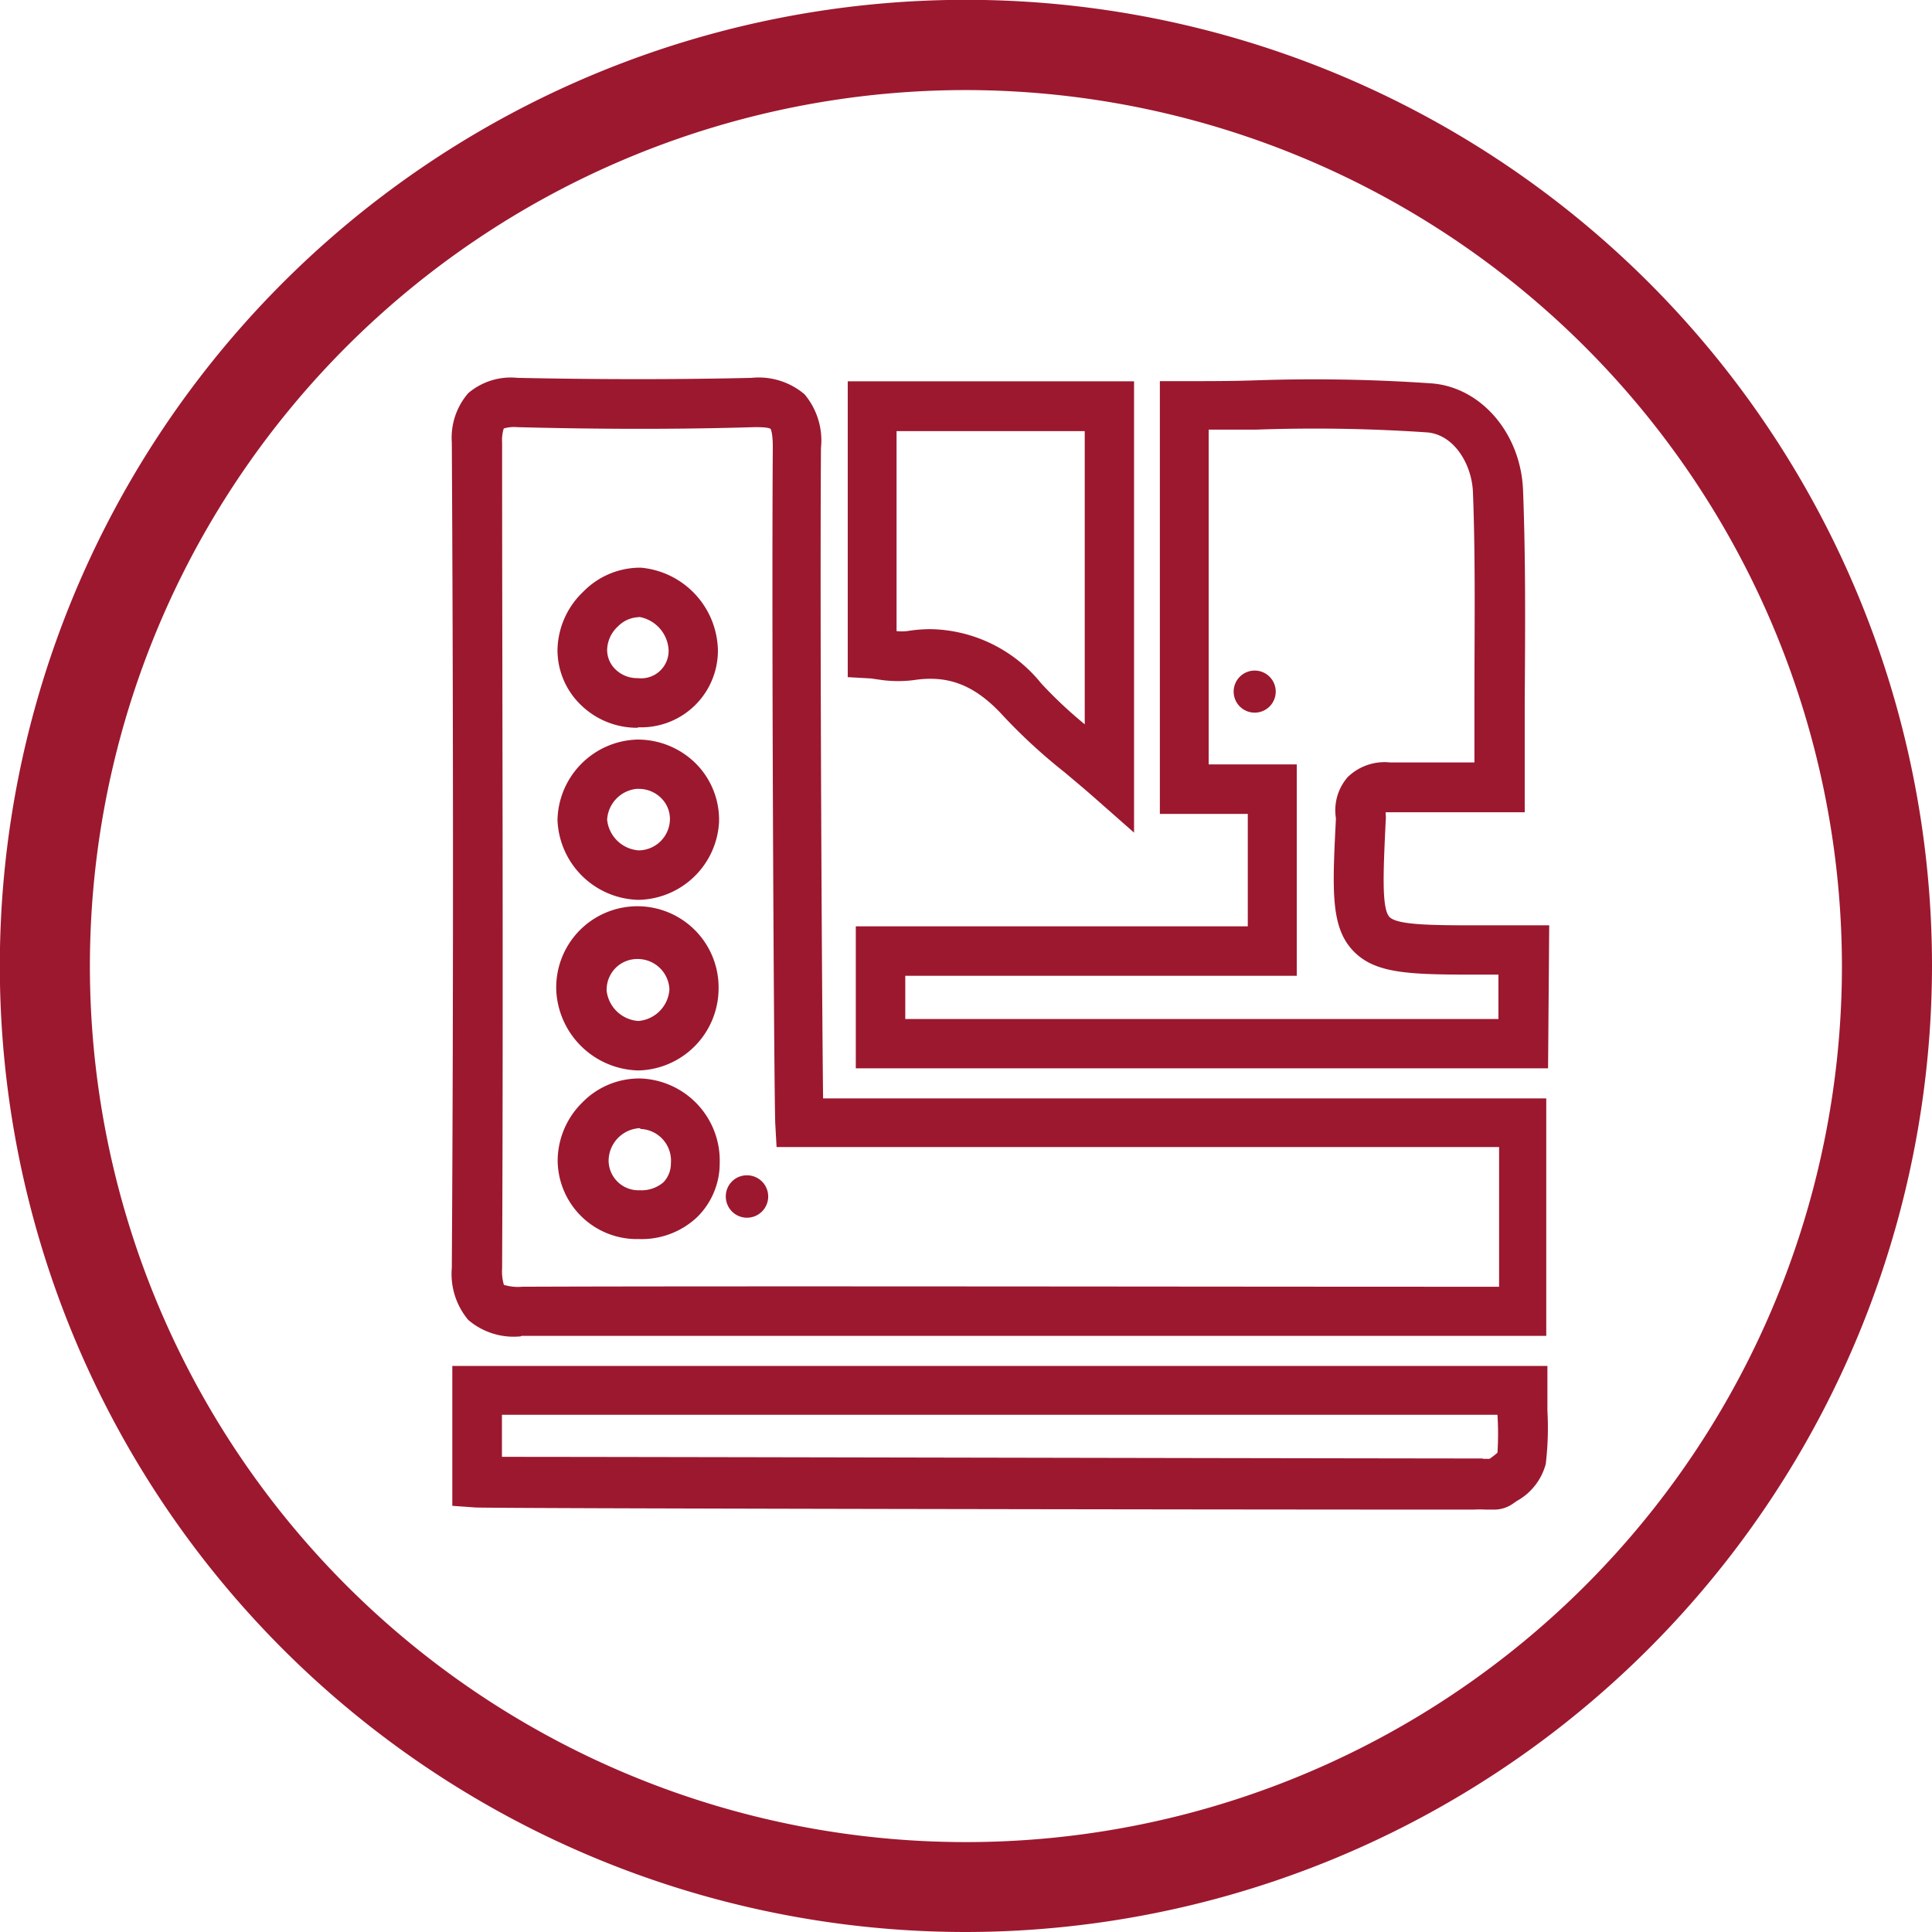
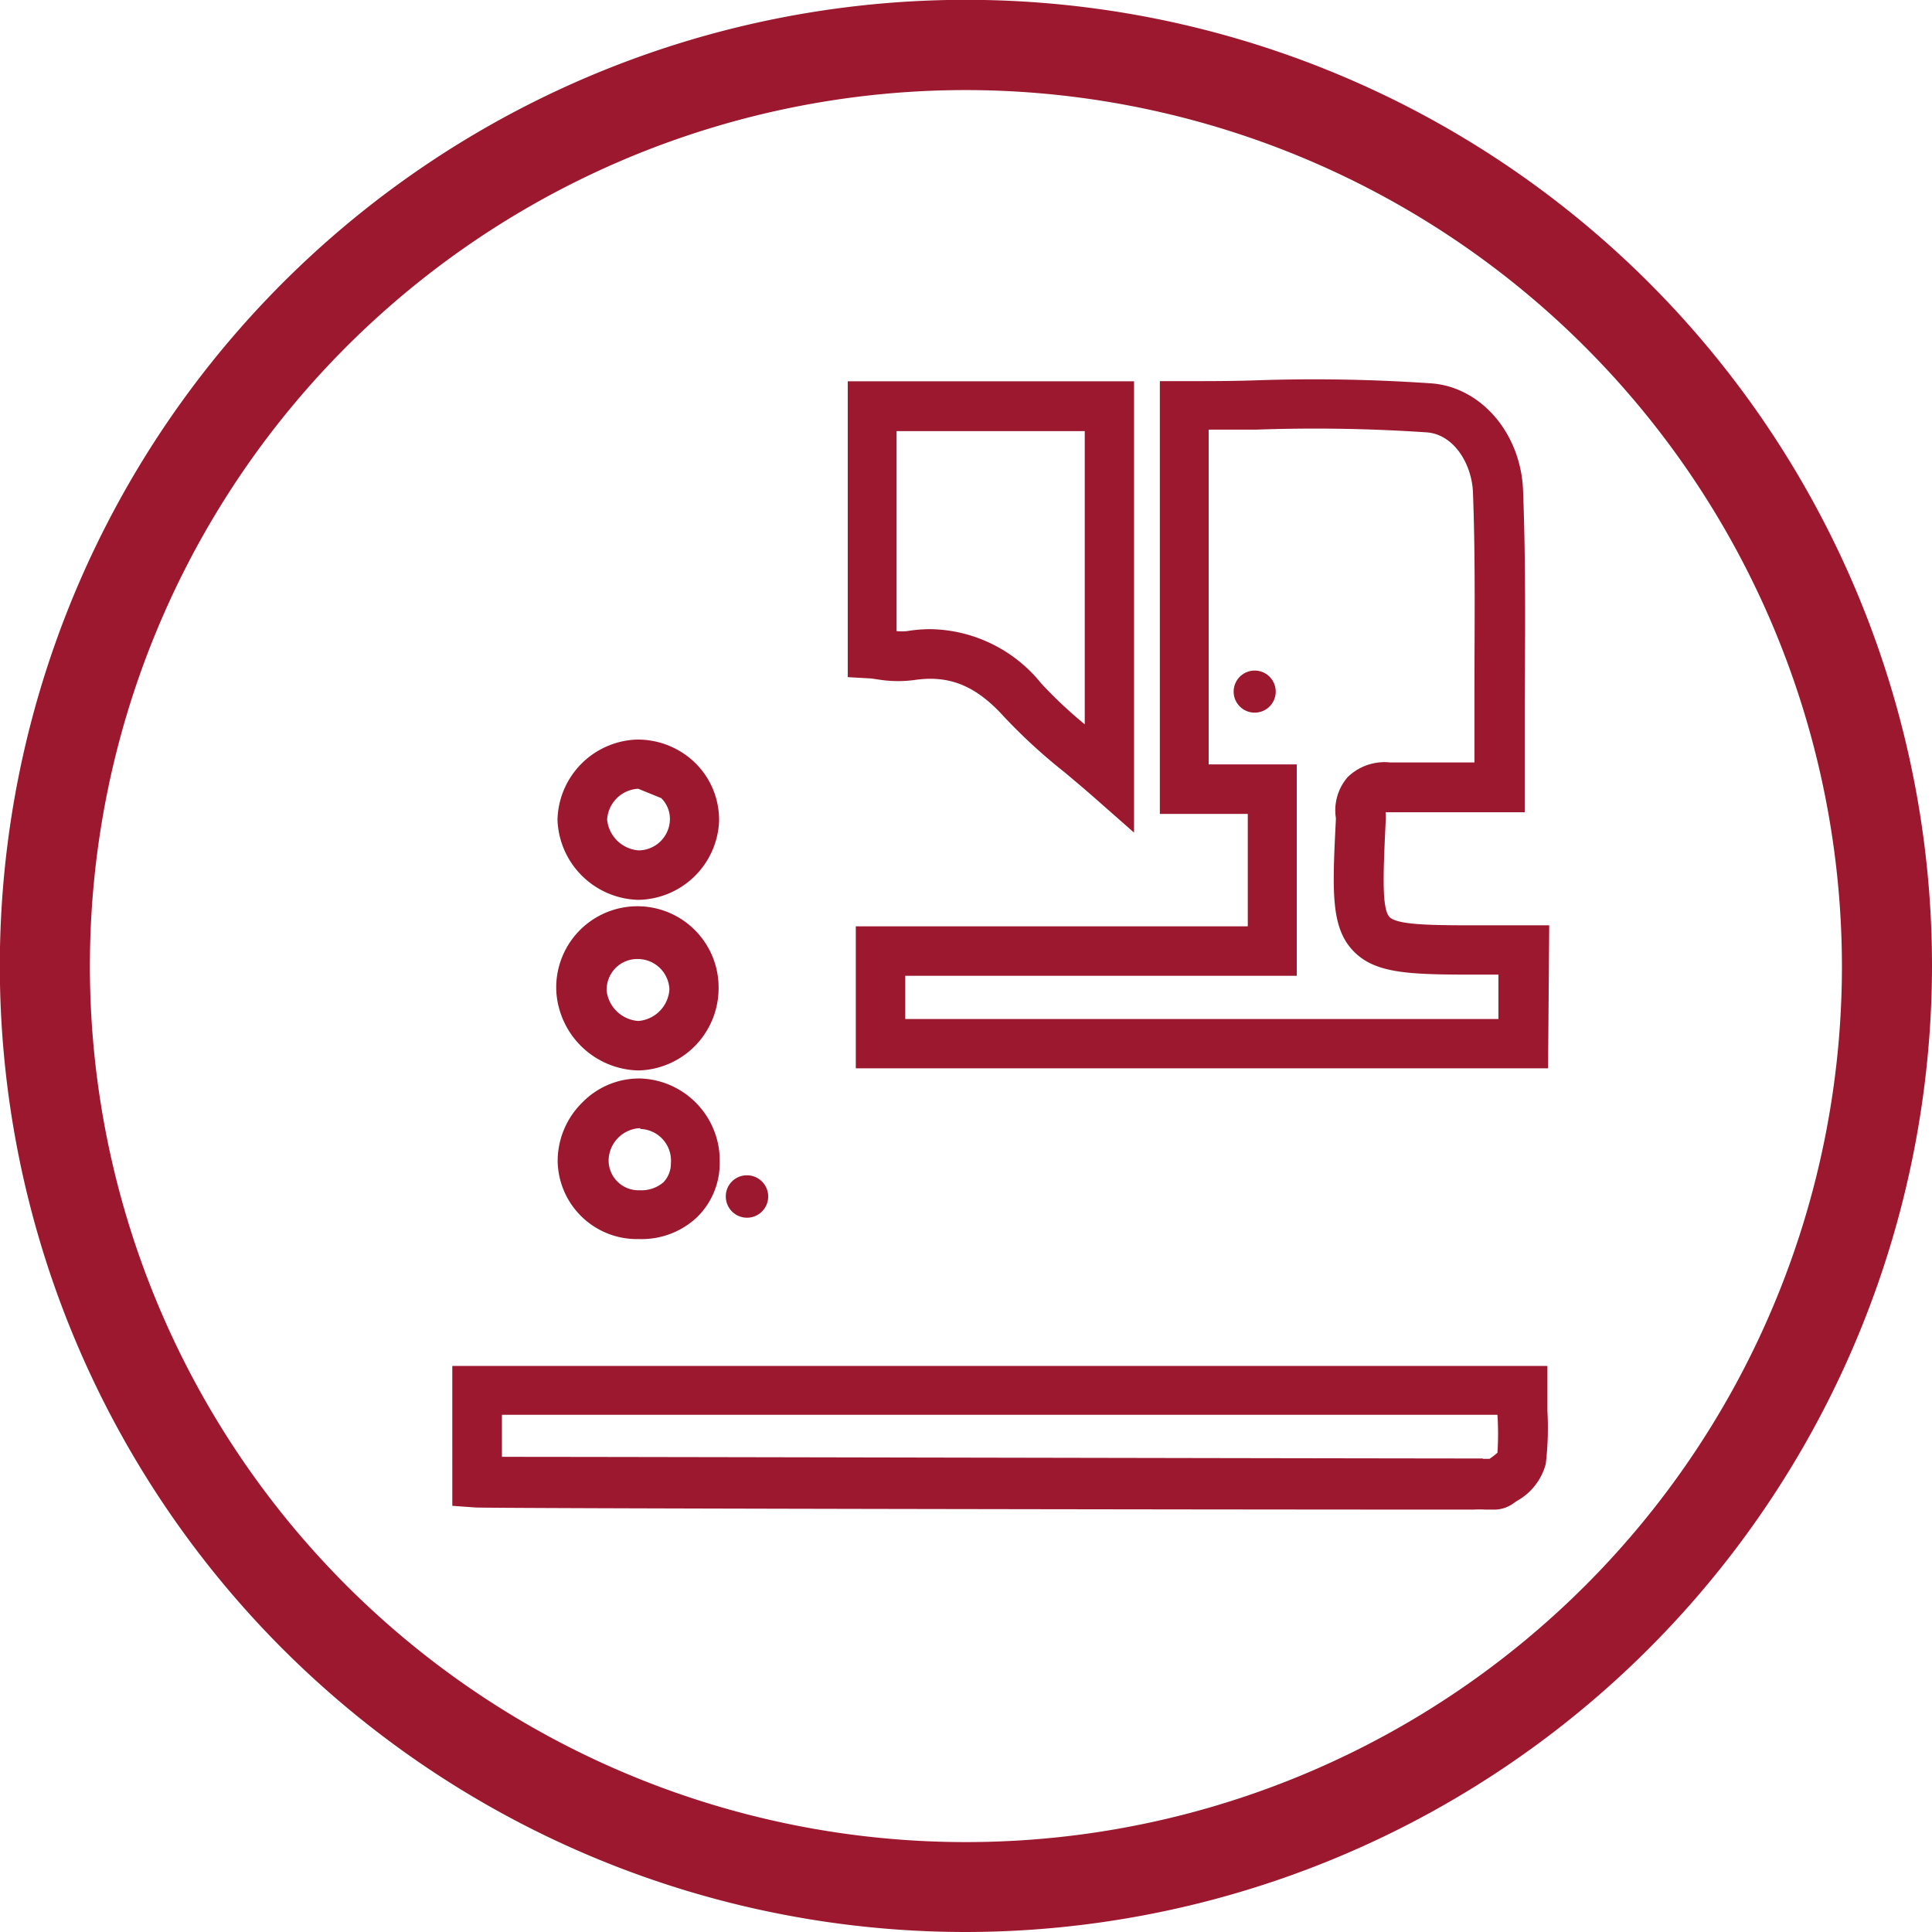
<svg xmlns="http://www.w3.org/2000/svg" viewBox="0 0 117.55 117.55">
  <defs>
    <style>.cls-1{fill:#9c182f;}</style>
  </defs>
  <g id="Capa_2" data-name="Capa 2">
    <g id="Capa_1-2" data-name="Capa 1">
-       <path class="cls-1" d="M31.67,81.31a4.25,4.25,0,0,1-3.18-1,4.36,4.36,0,0,1-1-3.17c.11-17.47.08-36,0-50.22a4.14,4.14,0,0,1,1-3,4,4,0,0,1,3-.93c5.32.11,10,.1,14.24,0a4.3,4.3,0,0,1,3.22,1,4.36,4.36,0,0,1,1,3.27c-.07,11,.06,33.61.13,39.57h44V81.28H86.9c-12.89,0-43.06,0-55.16,0Zm-1-3.13a3,3,0,0,0,1.1.11c12.11-.05,42.28,0,55.17,0h4.27v-8.5H47.25l-.08-1.42c-.07-1.44-.23-29.28-.15-41.18,0-.88-.13-1.09-.14-1.1s-.15-.1-.81-.1h-.2c-4.32.13-9,.14-14.39,0a2.23,2.23,0,0,0-.83.08,2.41,2.41,0,0,0-.1.86c0,14.21.08,32.77,0,50.25a2.9,2.9,0,0,0,.11,1" />
      <path class="cls-1" d="M38.9,75.39h-.11a4.82,4.82,0,0,1-4.86-4.76,5,5,0,0,1,1.5-3.55A4.83,4.83,0,0,1,39,65.62a5,5,0,0,1,4.79,5.14,4.59,4.59,0,0,1-1.37,3.29,4.91,4.91,0,0,1-3.48,1.34m0-6.75a2,2,0,0,0-1.91,2,1.82,1.82,0,0,0,1.9,1.78,2.06,2.06,0,0,0,1.43-.48,1.65,1.65,0,0,0,.46-1.16,1.93,1.93,0,0,0-1.85-2.09Z" />
      <path class="cls-1" d="M45.44,71.51a1.29,1.29,0,1,1-1.28,1.28,1.28,1.28,0,0,1,1.28-1.28" />
      <path class="cls-1" d="M38.85,65.13a5.12,5.12,0,0,1-5-4.78,4.94,4.94,0,1,1,9.87-.11,5,5,0,0,1-4.86,4.89h-.06m0-6.78a1.86,1.86,0,0,0-1.34.54,1.89,1.89,0,0,0-.55,1.4,2.09,2.09,0,0,0,1.93,1.83h0a2.06,2.06,0,0,0,1.89-1.92,1.93,1.93,0,0,0-1.89-1.85h-.06" />
-       <path class="cls-1" d="M38.8,44.28a4.89,4.89,0,0,1-3.49-1.42,4.64,4.64,0,0,1-1.39-3.32A5,5,0,0,1,35.49,36,4.84,4.84,0,0,1,39,34.54a5.15,5.15,0,0,1,4.68,5,4.67,4.67,0,0,1-4.86,4.71Zm.06-6.73a1.87,1.87,0,0,0-1.27.57,2,2,0,0,0-.65,1.42,1.65,1.65,0,0,0,.5,1.18,1.88,1.88,0,0,0,1.37.54,1.67,1.67,0,0,0,1.87-1.72,2.16,2.16,0,0,0-1.77-2h0" />
-       <path class="cls-1" d="M38.83,54.75h0a5.05,5.05,0,0,1-4.91-4.86A5,5,0,0,1,38.71,45h0a5,5,0,0,1,3.63,1.46A4.85,4.85,0,0,1,43.75,50a5,5,0,0,1-4.92,4.75m0-6.76a2,2,0,0,0-1.89,1.88,2.08,2.08,0,0,0,1.92,1.87h0a1.92,1.92,0,0,0,1.9-1.85,1.78,1.78,0,0,0-.53-1.33A1.92,1.92,0,0,0,38.79,48" />
+       <path class="cls-1" d="M38.83,54.75h0a5.05,5.05,0,0,1-4.91-4.86A5,5,0,0,1,38.71,45h0a5,5,0,0,1,3.63,1.46A4.85,4.85,0,0,1,43.75,50a5,5,0,0,1-4.92,4.75m0-6.76a2,2,0,0,0-1.89,1.88,2.08,2.08,0,0,0,1.92,1.87h0a1.92,1.92,0,0,0,1.9-1.85,1.78,1.78,0,0,0-.53-1.33" />
      <path class="cls-1" d="M94.19,65H52.07V56.36H75.92V49.52H70.57V23.19h1.5c1.45,0,2.93,0,4.36-.05a104,104,0,0,1,10.72.19c3,.26,5.4,3.07,5.52,6.54.16,4.23.13,8.37.1,12.76,0,1.74,0,3.5,0,5.28v1.51h-3.6c-1.6,0-3.1,0-4.63,0h-.23v.12a2,2,0,0,1,0,.42c-.14,3-.26,5.31.23,5.83s2.81.51,5.72.51h4ZM55.08,62H91.17V59.3h-.93c-4.34,0-6.52,0-7.9-1.44s-1.28-3.65-1.06-8v-.09A3.08,3.08,0,0,1,82,47.28a3.22,3.22,0,0,1,2.58-.89c1.48,0,3,0,4.54,0h.59c0-1.28,0-2.55,0-3.81,0-4.35.07-8.46-.09-12.62-.06-1.68-1.12-3.5-2.77-3.65a100.36,100.36,0,0,0-10.41-.17l-2.9,0V46.51h5.36V59.37H55.08Z" />
      <path class="cls-1" d="M76.34,43.36a1.28,1.28,0,1,1,1.28-1.28,1.28,1.28,0,0,1-1.28,1.28" />
      <path class="cls-1" d="M90.87,91.85c-.18,0-.34,0-.48,0a5.93,5.93,0,0,0-.73,0c-18,0-59.89-.07-60.74-.13l-1.4-.1V83.11H94.15v1.51c0,.41,0,.81,0,1.21a18.63,18.63,0,0,1-.1,3.24,3.64,3.64,0,0,1-1.77,2.26l-.2.14a2,2,0,0,1-1.23.38M90.33,89h0Zm-.11-.24.41,0a5,5,0,0,0,.48-.37,17.46,17.46,0,0,0,0-2.31H30.54v2.56c7.38,0,41.62.08,59.68.1" />
      <path class="cls-1" d="M69,50.66l-2.51-2.21c-.58-.51-1.17-1-1.74-1.48a33.8,33.8,0,0,1-3.67-3.37c-1.7-1.88-3.33-2.55-5.48-2.22h0a7.58,7.58,0,0,1-1.91,0L53,41.28l-1.42-.08v-18H69ZM56.62,38.28a8.83,8.83,0,0,1,6.73,3.3A26.62,26.62,0,0,0,66,44.07V26.23H54.55V38.4a3.3,3.3,0,0,0,.63,0,8.93,8.93,0,0,1,1.44-.12" />
      <path class="cls-1" d="M58.77,117.55a58.78,58.78,0,1,1,58.78-58.78,58.85,58.85,0,0,1-58.78,58.78m0-112.07a53.3,53.3,0,1,0,53.3,53.29A53.36,53.36,0,0,0,58.77,5.48" />
    </g>
  </g>
</svg>